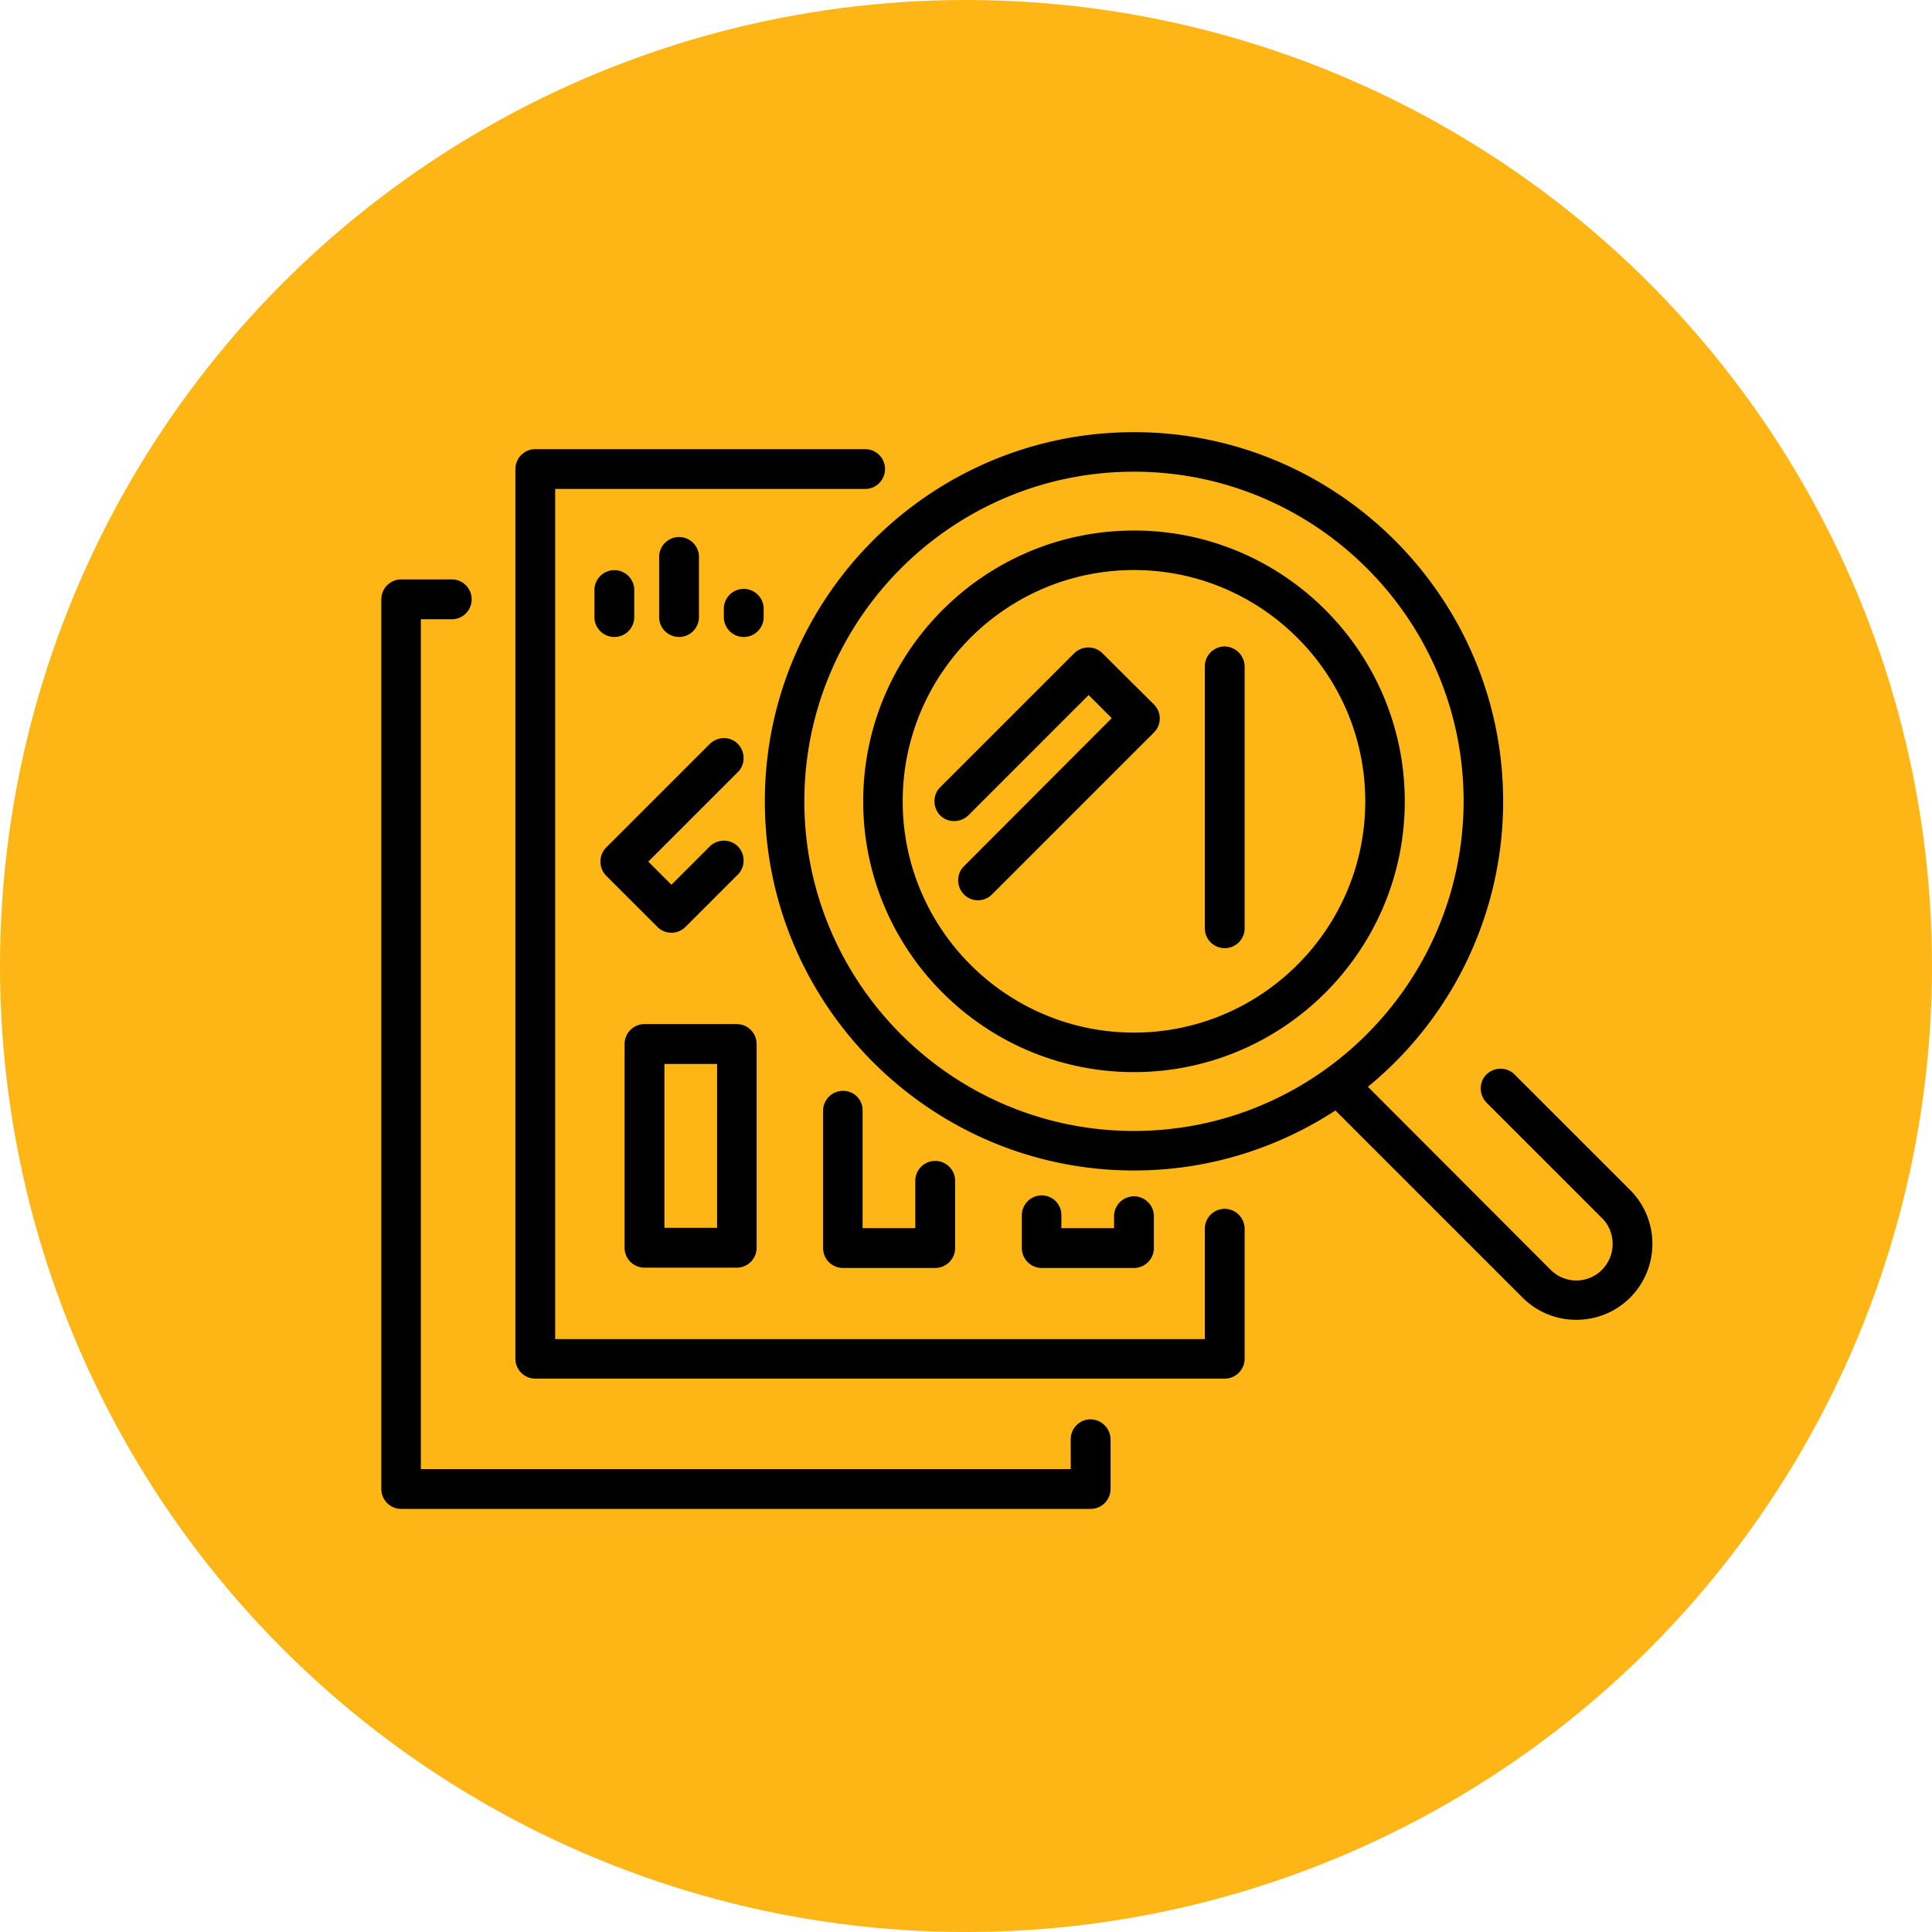
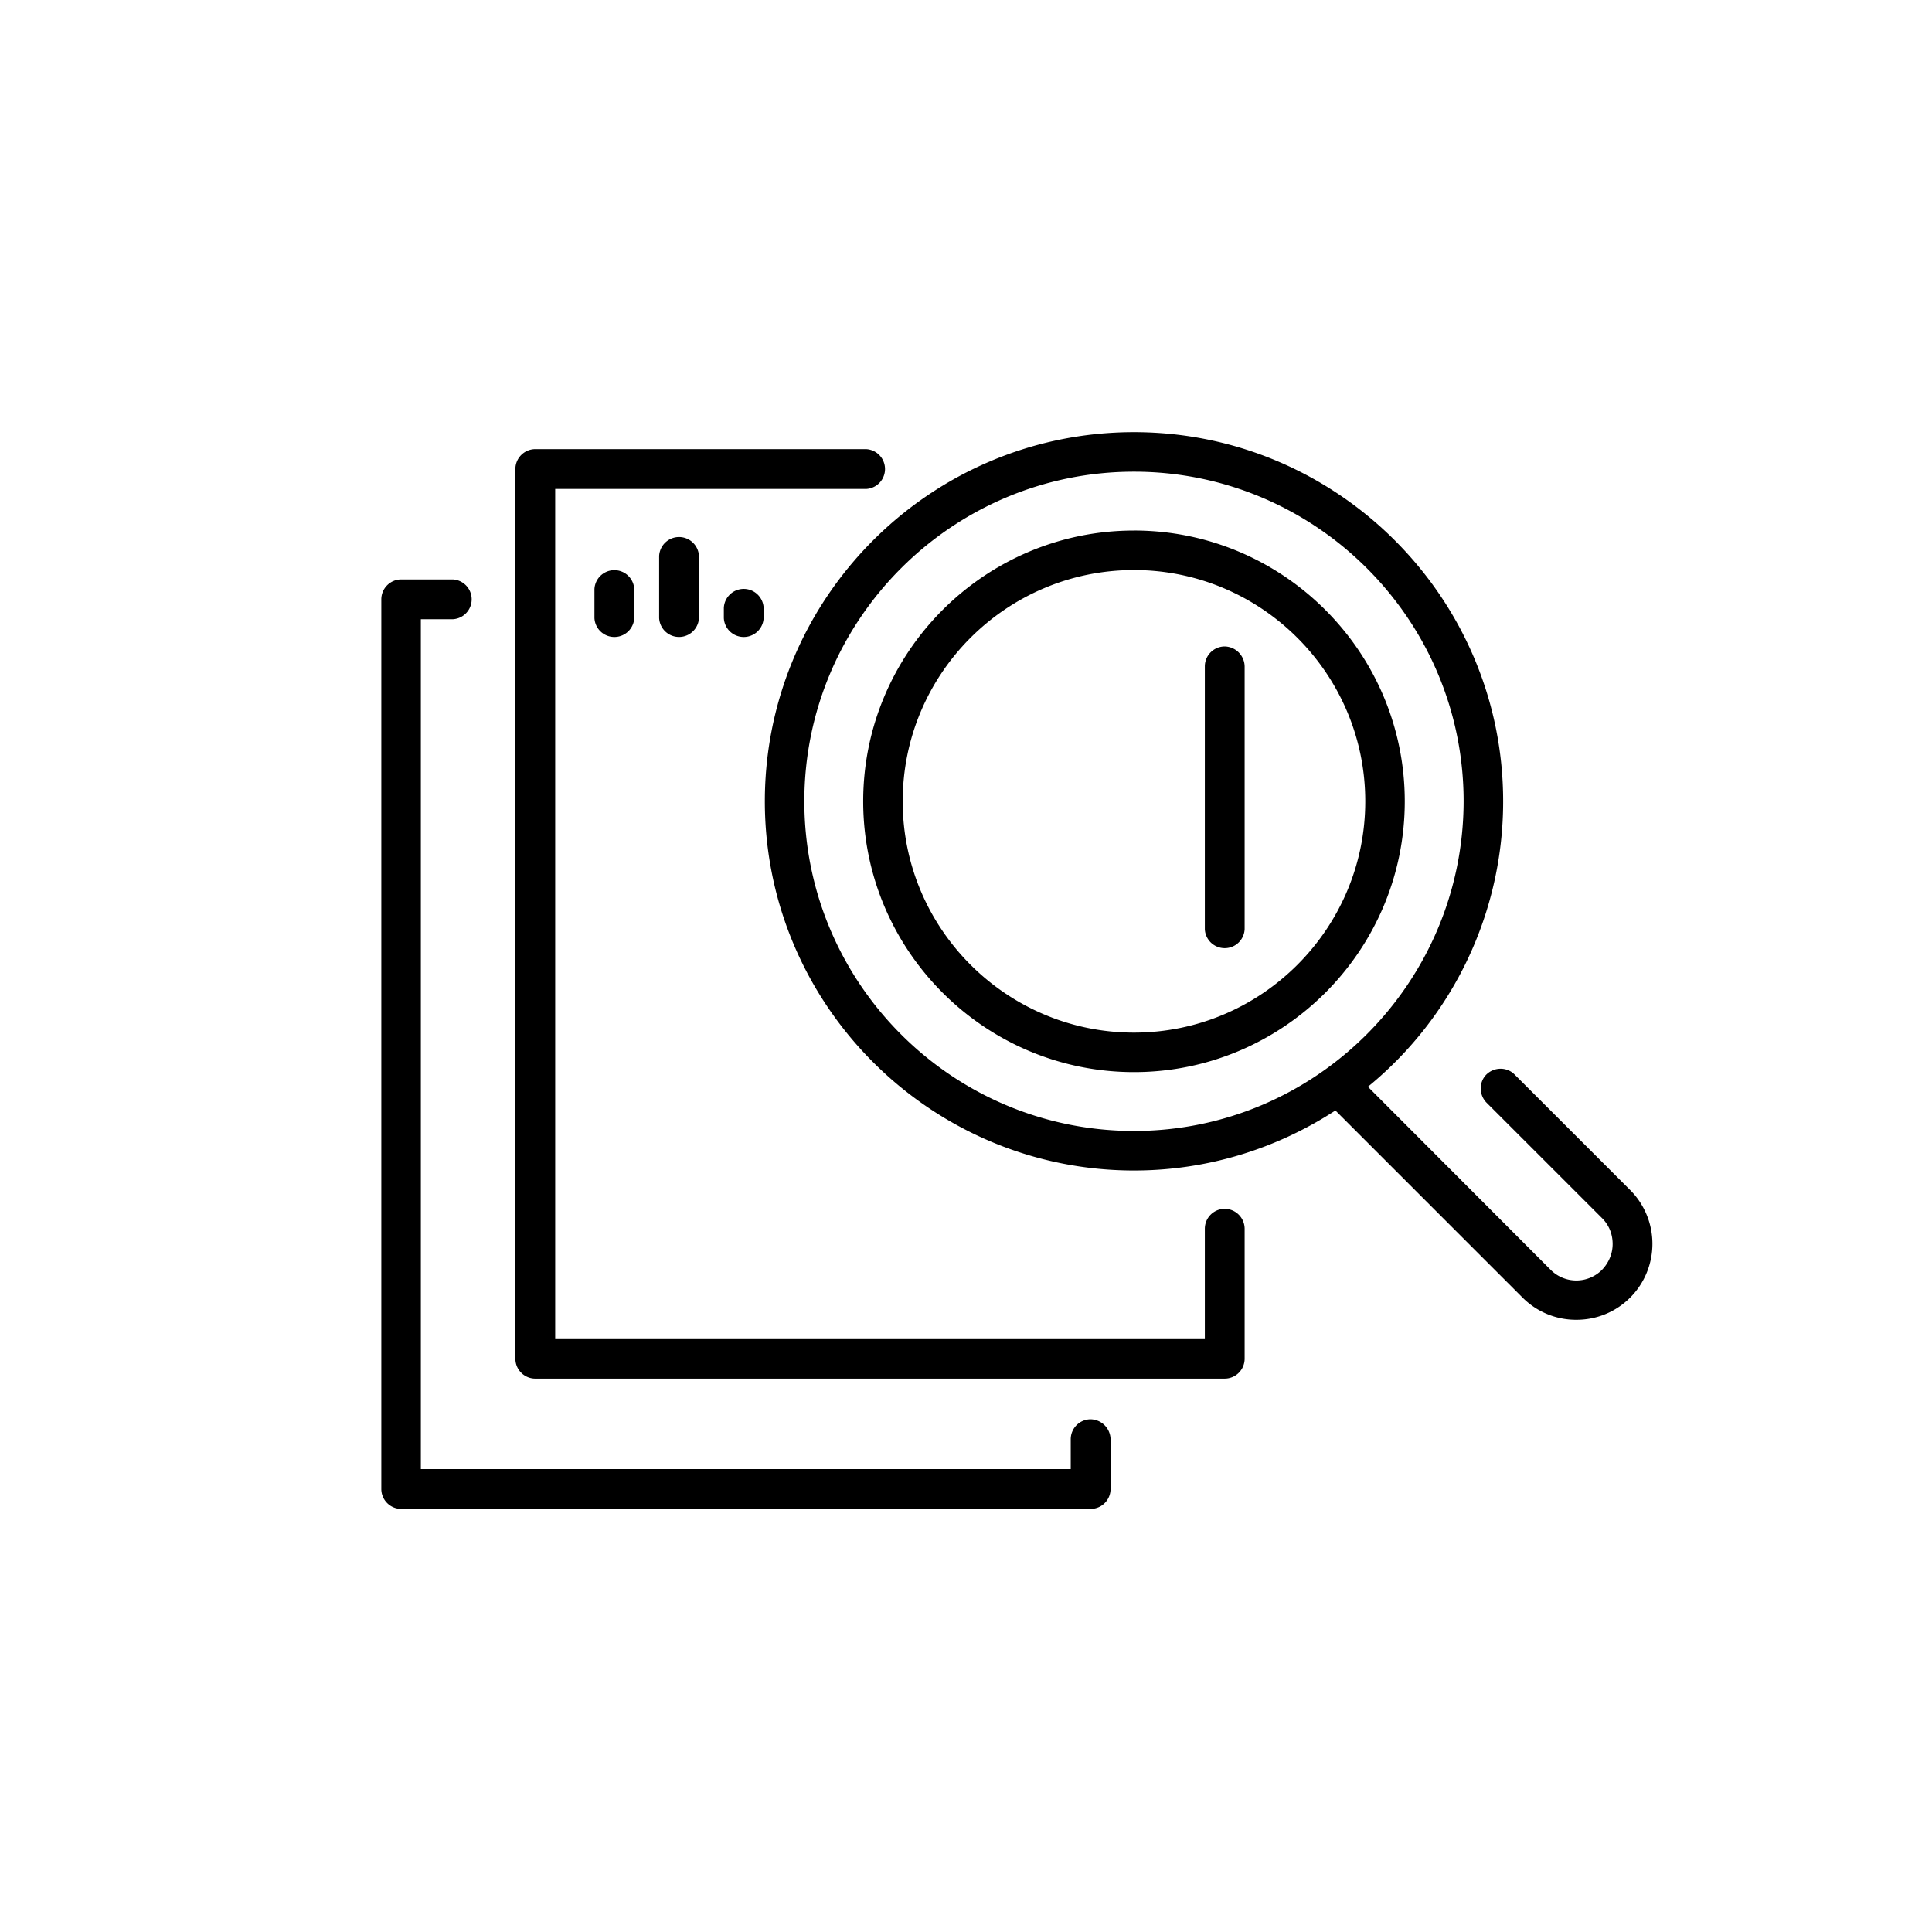
<svg xmlns="http://www.w3.org/2000/svg" width="76" height="76" fill="none">
-   <circle cx="38" cy="38" r="38" fill="#FDB615" />
  <path d="M42.904 55.832a.784.784 0 00-.784.783v1.175H16.555V24.359h1.255a.784.784 0 000-1.566h-2.027a.784.784 0 00-.783.783v34.997c0 .426.345.783.783.783h27.12a.784.784 0 00.784-.783v-1.958a.8.8 0 00-.783-.783z" fill="#000" />
  <path d="M48.178 47.552a.784.784 0 00-.783.783v4.342H21.84V19.234h12.23a.784.784 0 000-1.566H21.058a.784.784 0 00-.784.783v34.997c0 .426.346.783.784.783h27.12a.784.784 0 00.783-.783v-5.124a.79.79 0 00-.783-.772zM48.178 25.43a.784.784 0 00-.783.783v10.341a.784.784 0 001.566 0V26.213a.8.8 0 00-.783-.783z" fill="#000" />
-   <path d="M25.353 49.867h3.628a.784.784 0 00.783-.783v-8.015a.784.784 0 00-.783-.784h-3.628a.784.784 0 00-.783.784v8.015c0 .437.357.783.783.783zm.783-8.015h2.073V48.3h-2.073v-6.45zM33.16 42.911a.784.784 0 00-.782.783v5.401c0 .427.345.783.783.783h3.627a.784.784 0 00.784-.783v-2.671a.784.784 0 00-1.567 0v1.888h-2.073v-4.618a.76.76 0 00-.771-.783zM40.98 47.023a.784.784 0 00-.783.782v1.29c0 .426.346.783.783.783h3.628a.784.784 0 00.783-.783v-1.29a.784.784 0 00-1.566 0v.507h-2.073v-.506a.774.774 0 00-.772-.783zM43.364 25.695c-.3-.3-.794-.3-1.105 0l-5.275 5.274c-.3.3-.3.795 0 1.106.3.299.795.299 1.106 0l4.733-4.734.91.91-5.816 5.827c-.3.3-.3.795 0 1.106.15.15.357.23.553.23.196 0 .403-.08.553-.23l6.368-6.368a.776.776 0 000-1.106l-2.027-2.015zM25.86 36.462c.15.15.357.23.553.23.195 0 .403-.08.552-.23l2.062-2.061c.3-.3.3-.795 0-1.106-.3-.3-.795-.3-1.106 0l-1.508 1.509-.91-.91 3.524-3.524c.3-.3.3-.794 0-1.105-.3-.311-.795-.3-1.106 0l-4.077 4.076c-.299.3-.299.795 0 1.106l2.016 2.015z" fill="#000" />
  <path d="M64.128 46.815l-4.55-4.549c-.299-.3-.794-.3-1.105 0-.3.3-.3.795 0 1.106l4.55 4.549c.275.276.414.633.414 1.013 0 .38-.15.737-.415 1.014a1.425 1.425 0 01-2.027 0L53.81 42.75a14.496 14.496 0 005.32-11.228C59.13 23.518 52.613 17 44.609 17c-8.015 0-14.522 6.518-14.522 14.522 0 8.004 6.518 14.522 14.522 14.522 2.925 0 5.643-.876 7.923-2.361l7.359 7.359a2.969 2.969 0 002.119.875c.806 0 1.554-.311 2.119-.875a2.996 2.996 0 000-4.227zm-19.52-2.326c-7.152 0-12.967-5.816-12.967-12.967 0-7.152 5.815-12.967 12.967-12.967 7.151 0 12.967 5.815 12.967 12.967-.012 7.151-5.827 12.967-12.967 12.967z" fill="#000" />
  <path d="M44.608 20.87c-5.873 0-10.652 4.779-10.652 10.652 0 5.873 4.779 10.652 10.652 10.652 5.873 0 10.652-4.779 10.652-10.652 0-5.873-4.779-10.653-10.652-10.653zm0 19.75c-5.01 0-9.098-4.077-9.098-9.098 0-5.021 4.077-9.098 9.098-9.098 5.01 0 9.098 4.077 9.098 9.098 0 5.02-4.089 9.098-9.098 9.098zM24.95 24.313v-1.14a.784.784 0 00-1.566 0v1.14a.784.784 0 001.566 0zM27.495 24.313V21.87a.784.784 0 00-1.566 0v2.442a.784.784 0 001.566 0zM30.04 24.313v-.403a.784.784 0 00-1.566 0v.403a.784.784 0 001.566 0z" fill="#000" />
</svg>